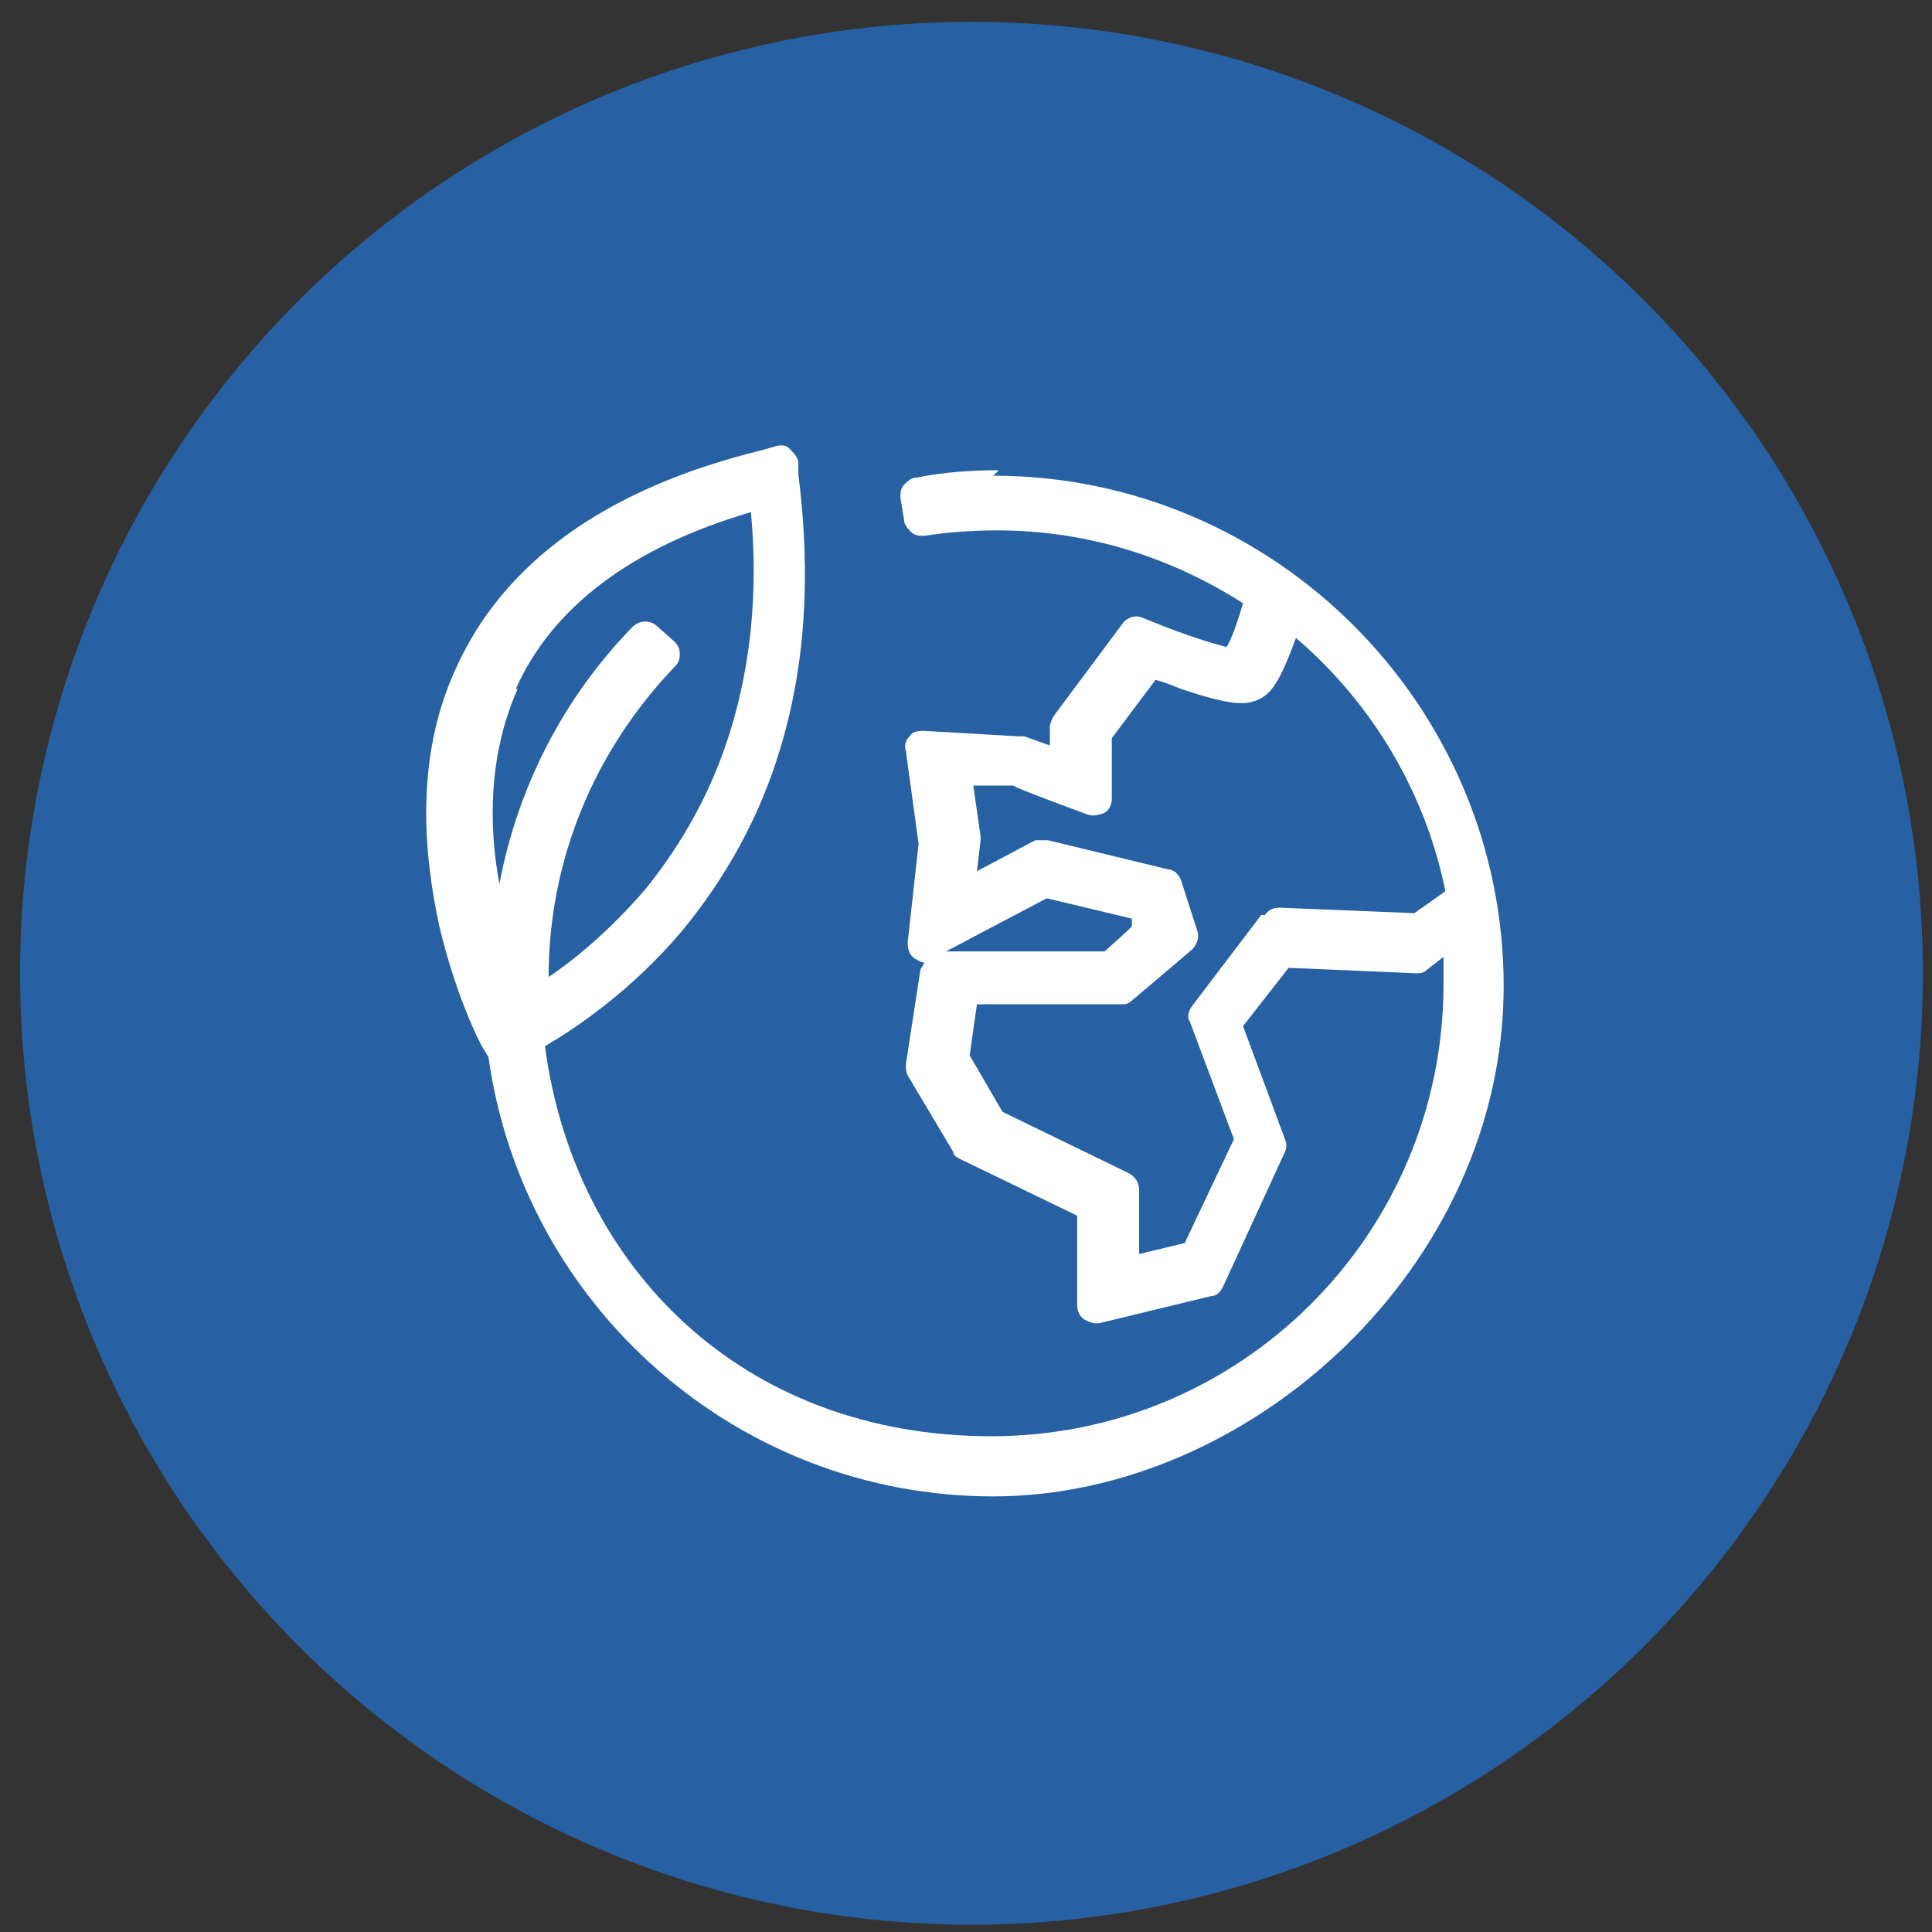
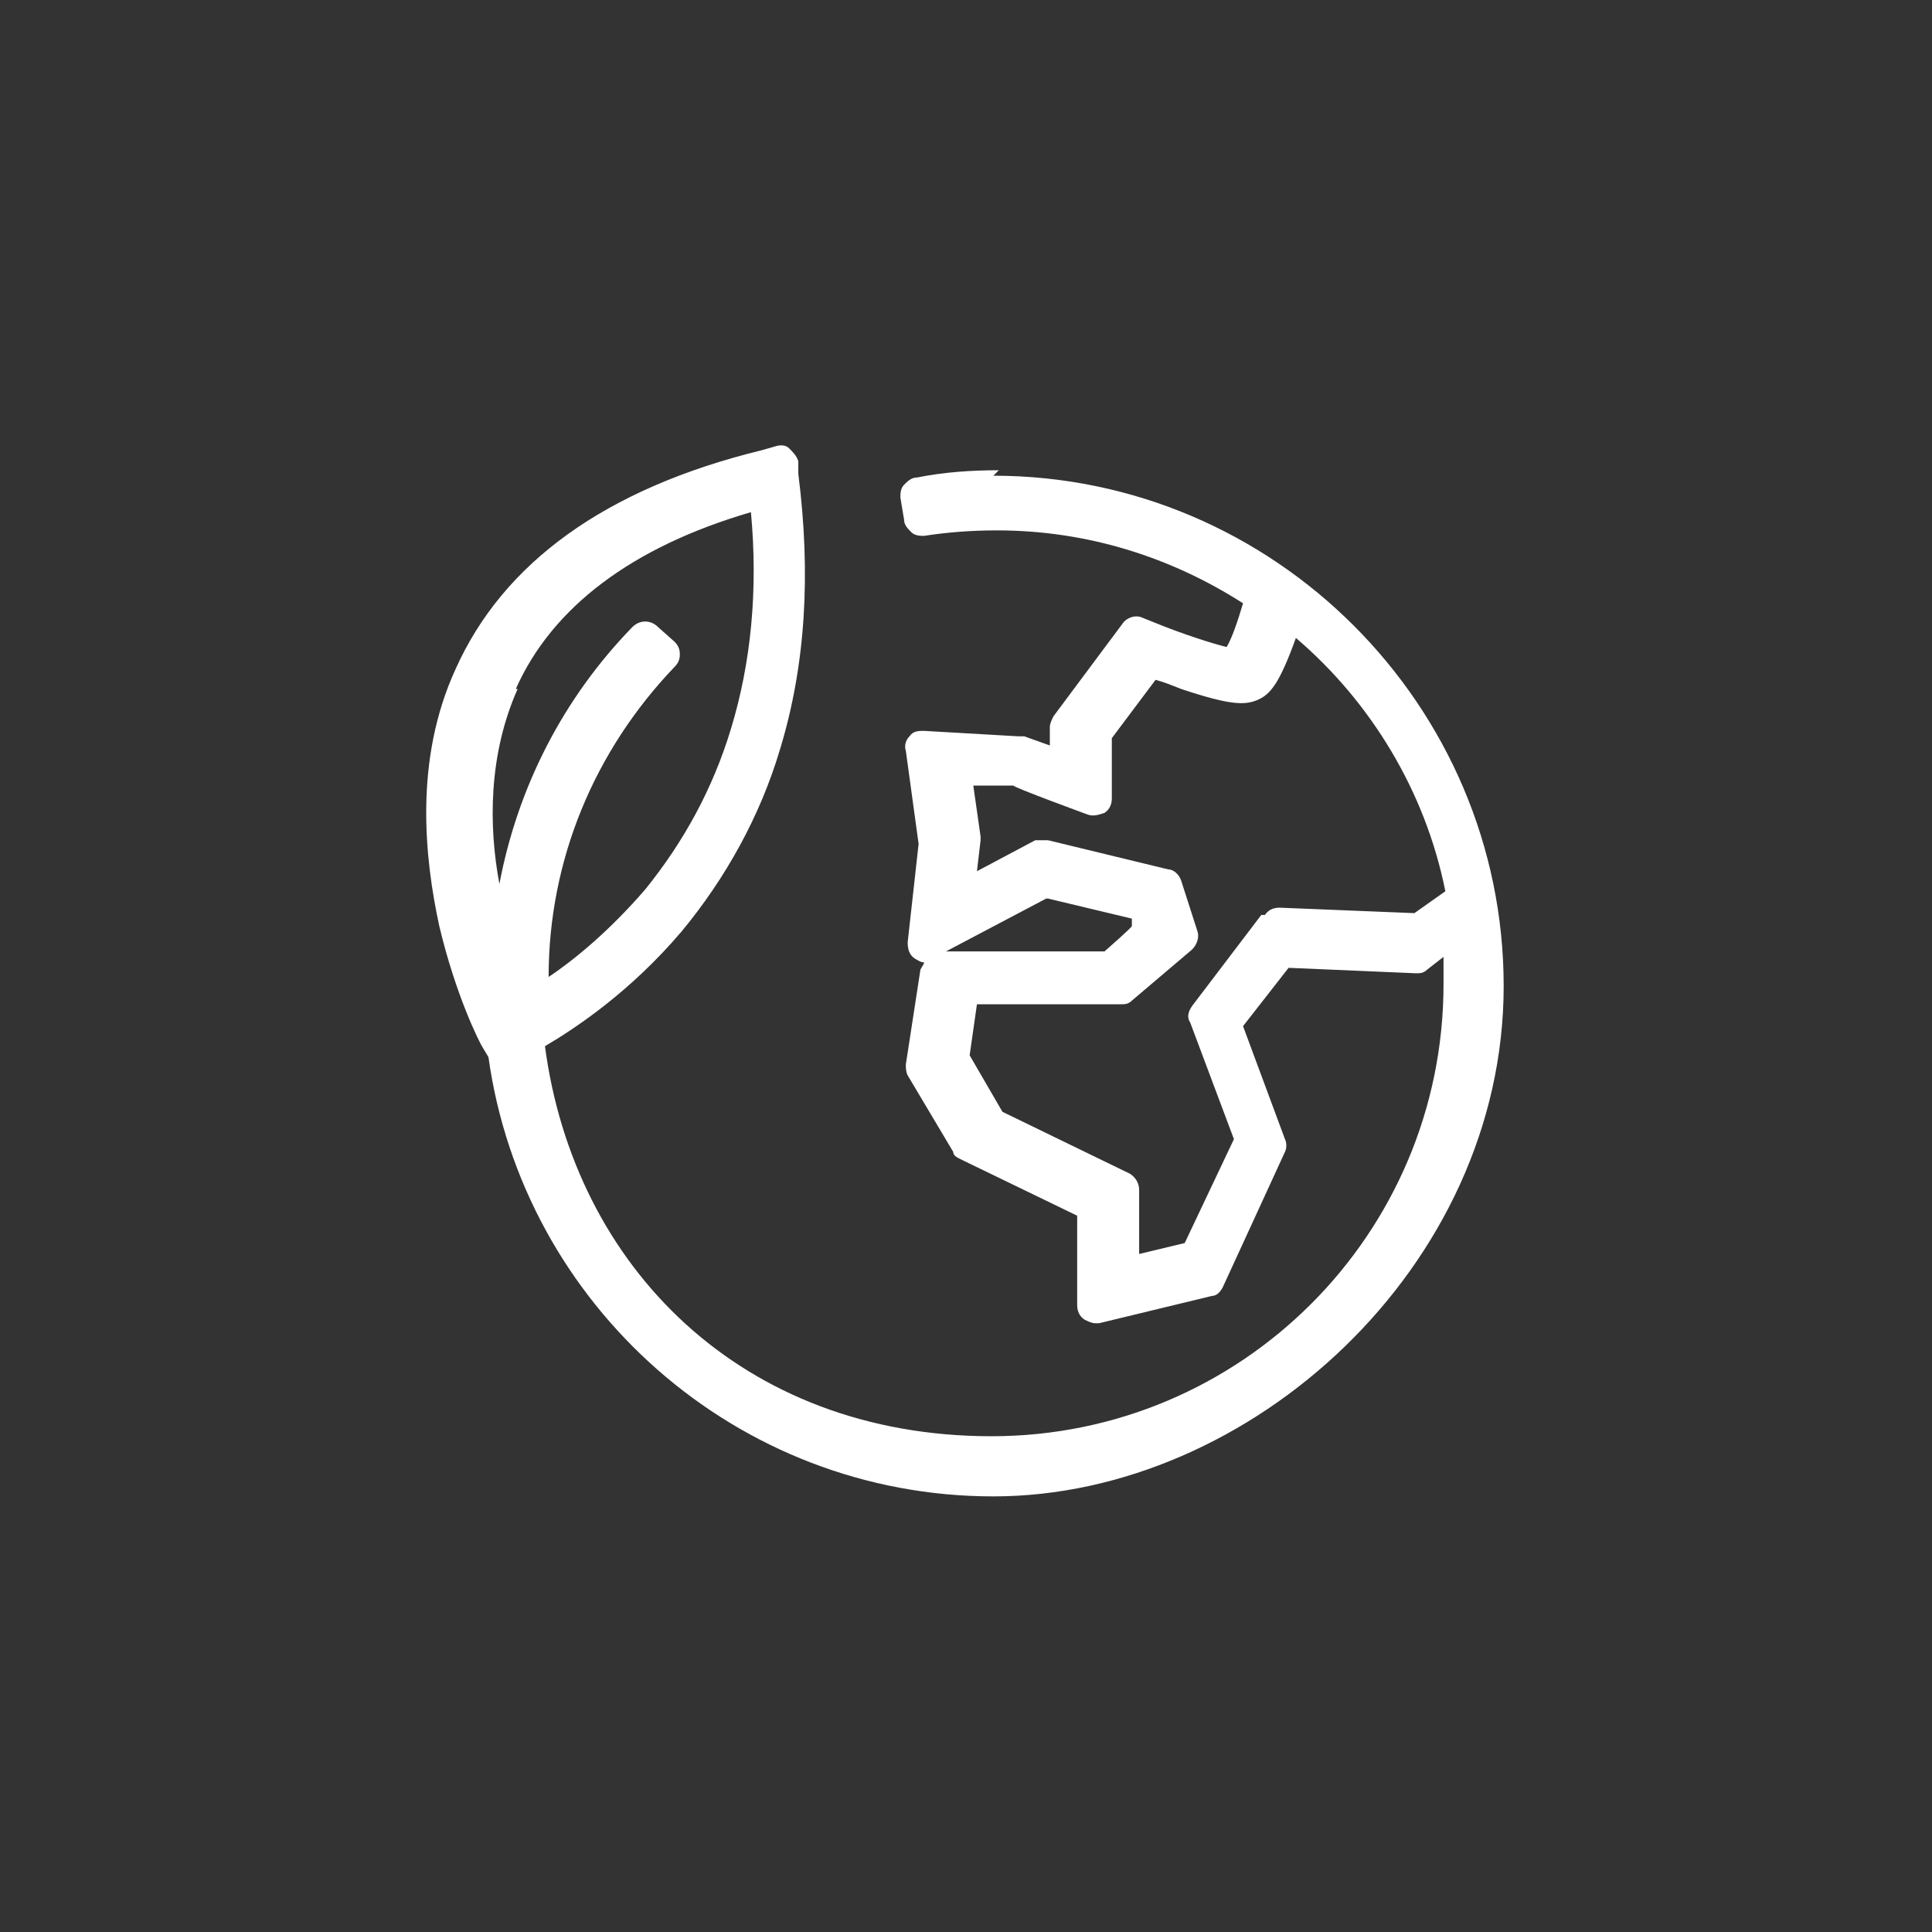
<svg xmlns="http://www.w3.org/2000/svg" id="Calque_1" version="1.1" viewBox="0 0 106 106">
  <rect x="0" y="0" width="106" height="106" fill="#333333" stroke="none" />
  <defs>
    <style>
      .st0 {
        fill: #2761a4;
      }

      .st1 {
        fill: #fff;
      }
    </style>
  </defs>
-   <circle class="st0" cx="53.3" cy="53.4" r="52.2" />
  <path class="st1" d="M54.8,25.8c-1.5,0-3,.1-4.5.4-.3,0-.5.2-.7.4-.2.2-.2.5-.2.7l.2,1.2c0,.3.2.5.4.7.2.2.5.2.7.2,1.3-.2,2.6-.3,4-.3,5,0,9.6,1.5,13.5,4-.3,1-.6,1.9-.9,2.4-.8-.2-2.4-.7-4.1-1.4l-.5-.2c-.4-.2-.9,0-1.1.3l-3.8,5.1c-.1.2-.2.4-.2.6v1l-1.4-.5c0,0-.2,0-.3,0l-5.2-.3c-.3,0-.6,0-.8.3-.2.2-.3.5-.2.8l.7,5.1-.6,5.4c0,.4.1.7.4.9.2.1.3.2.5.2,0,.1-.1.2-.2.4l-.8,5.2c0,.2,0,.4.1.6l2.5,4.2c0,.2.2.3.4.4l6.4,3.1v4.9c0,.3.1.6.4.8.2.1.4.2.6.2s.1,0,.2,0l6.2-1.5c.3,0,.5-.3.6-.5l3.4-7.4c.1-.2.1-.5,0-.7l-2.3-6.2,2.5-3.2,7,.3c.2,0,.4,0,.6-.2l.9-.7c0,.5,0,1,0,1.5,0,13.7-11.1,24.8-24.8,24.8s-22.9-9.3-24.5-21.4c1.7-1,4.7-3,7.5-6.3,2.4-2.9,4.3-6.3,5.4-10,1.4-4.6,1.7-9.6,1-15.1v-.7c-.1-.3-.3-.5-.5-.7-.2-.2-.5-.2-.8-.1l-.7.2c-8.6,2.1-14.2,6.2-16.8,12-2.3,5-1.7,10.4-.9,14.1.9,3.8,2.2,6.4,2.4,6.7l.3.5s0,0,0,0c1.9,13.6,13.6,24.1,27.7,24.1s28-12.6,28-28-12.6-28-28-28ZM69.2,50.2l-3.8,5c-.2.3-.3.6-.1.9l2.4,6.4-2.7,5.7-2.5.6v-3.5c0-.4-.2-.7-.5-.9l-7-3.4-1.8-3.1.4-2.8h7.9c.2,0,.4,0,.6-.2l3.3-2.8c.3-.3.4-.7.3-1l-.9-2.8c-.1-.3-.4-.6-.7-.6l-6.6-1.6c-.2,0-.5,0-.7,0l-3.2,1.7.2-1.7c0,0,0-.2,0-.2l-.4-2.8h2.2c0,.1,4.1,1.6,4.1,1.6.3.1.6,0,.9-.1.3-.2.4-.5.4-.8v-3.3l2.4-3.2c.4.1.9.3,1.4.5,2.7.9,3.5.9,4.2.6.7-.3,1.2-.9,2.1-3.4,4.1,3.5,7.1,8.4,8.2,13.9l-1.7,1.2-7.4-.3c-.3,0-.6.1-.8.4ZM57.5,49.3l4.6,1.1v.4c.1,0-1.5,1.4-1.5,1.4h-8.7l5.5-2.9ZM28.3,37.8c2-4.5,6.4-7.8,12.9-9.7.4,4.3,0,8.3-1.1,11.9-1,3.3-2.6,6.2-4.7,8.8-1.9,2.2-3.8,3.8-5.3,4.8,0-6.4,2.5-12.4,6.9-17,.2-.2.3-.4.3-.7,0-.3-.1-.5-.3-.7l-.9-.8c-.4-.4-1-.4-1.4,0-3.8,3.9-6.3,8.8-7.3,14.1-.6-3.2-.6-7.1,1-10.7Z" />
</svg>